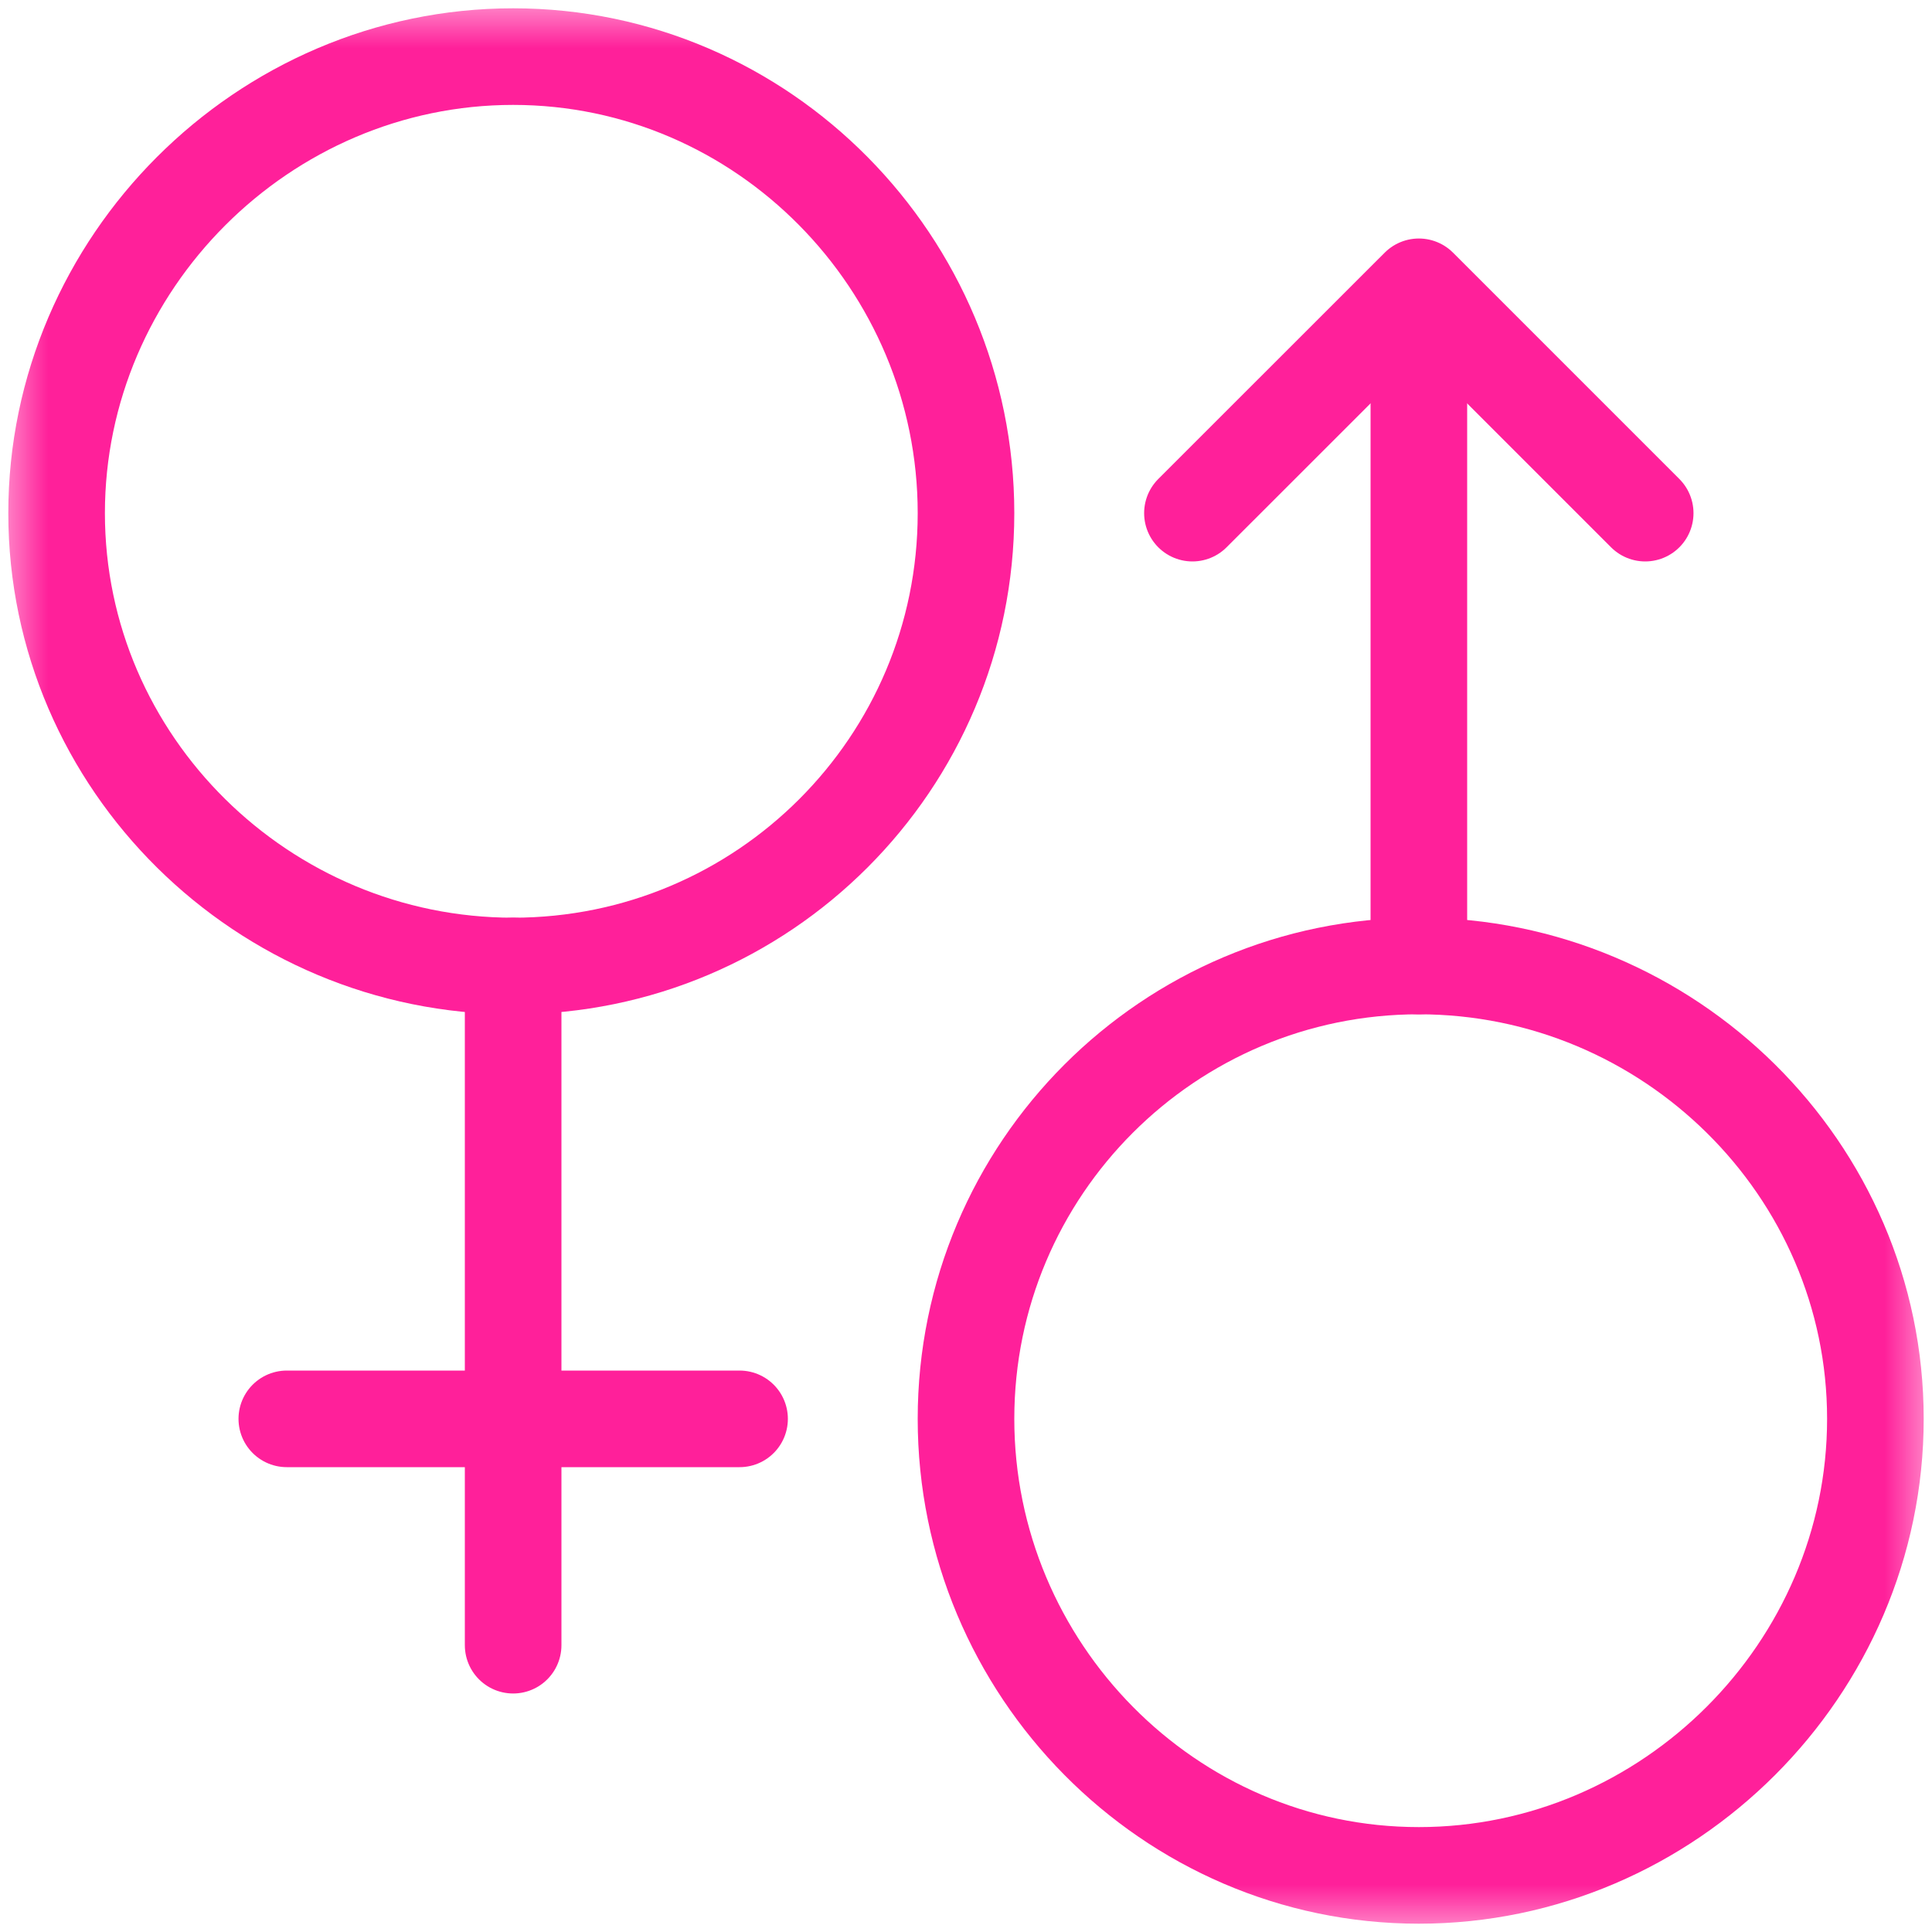
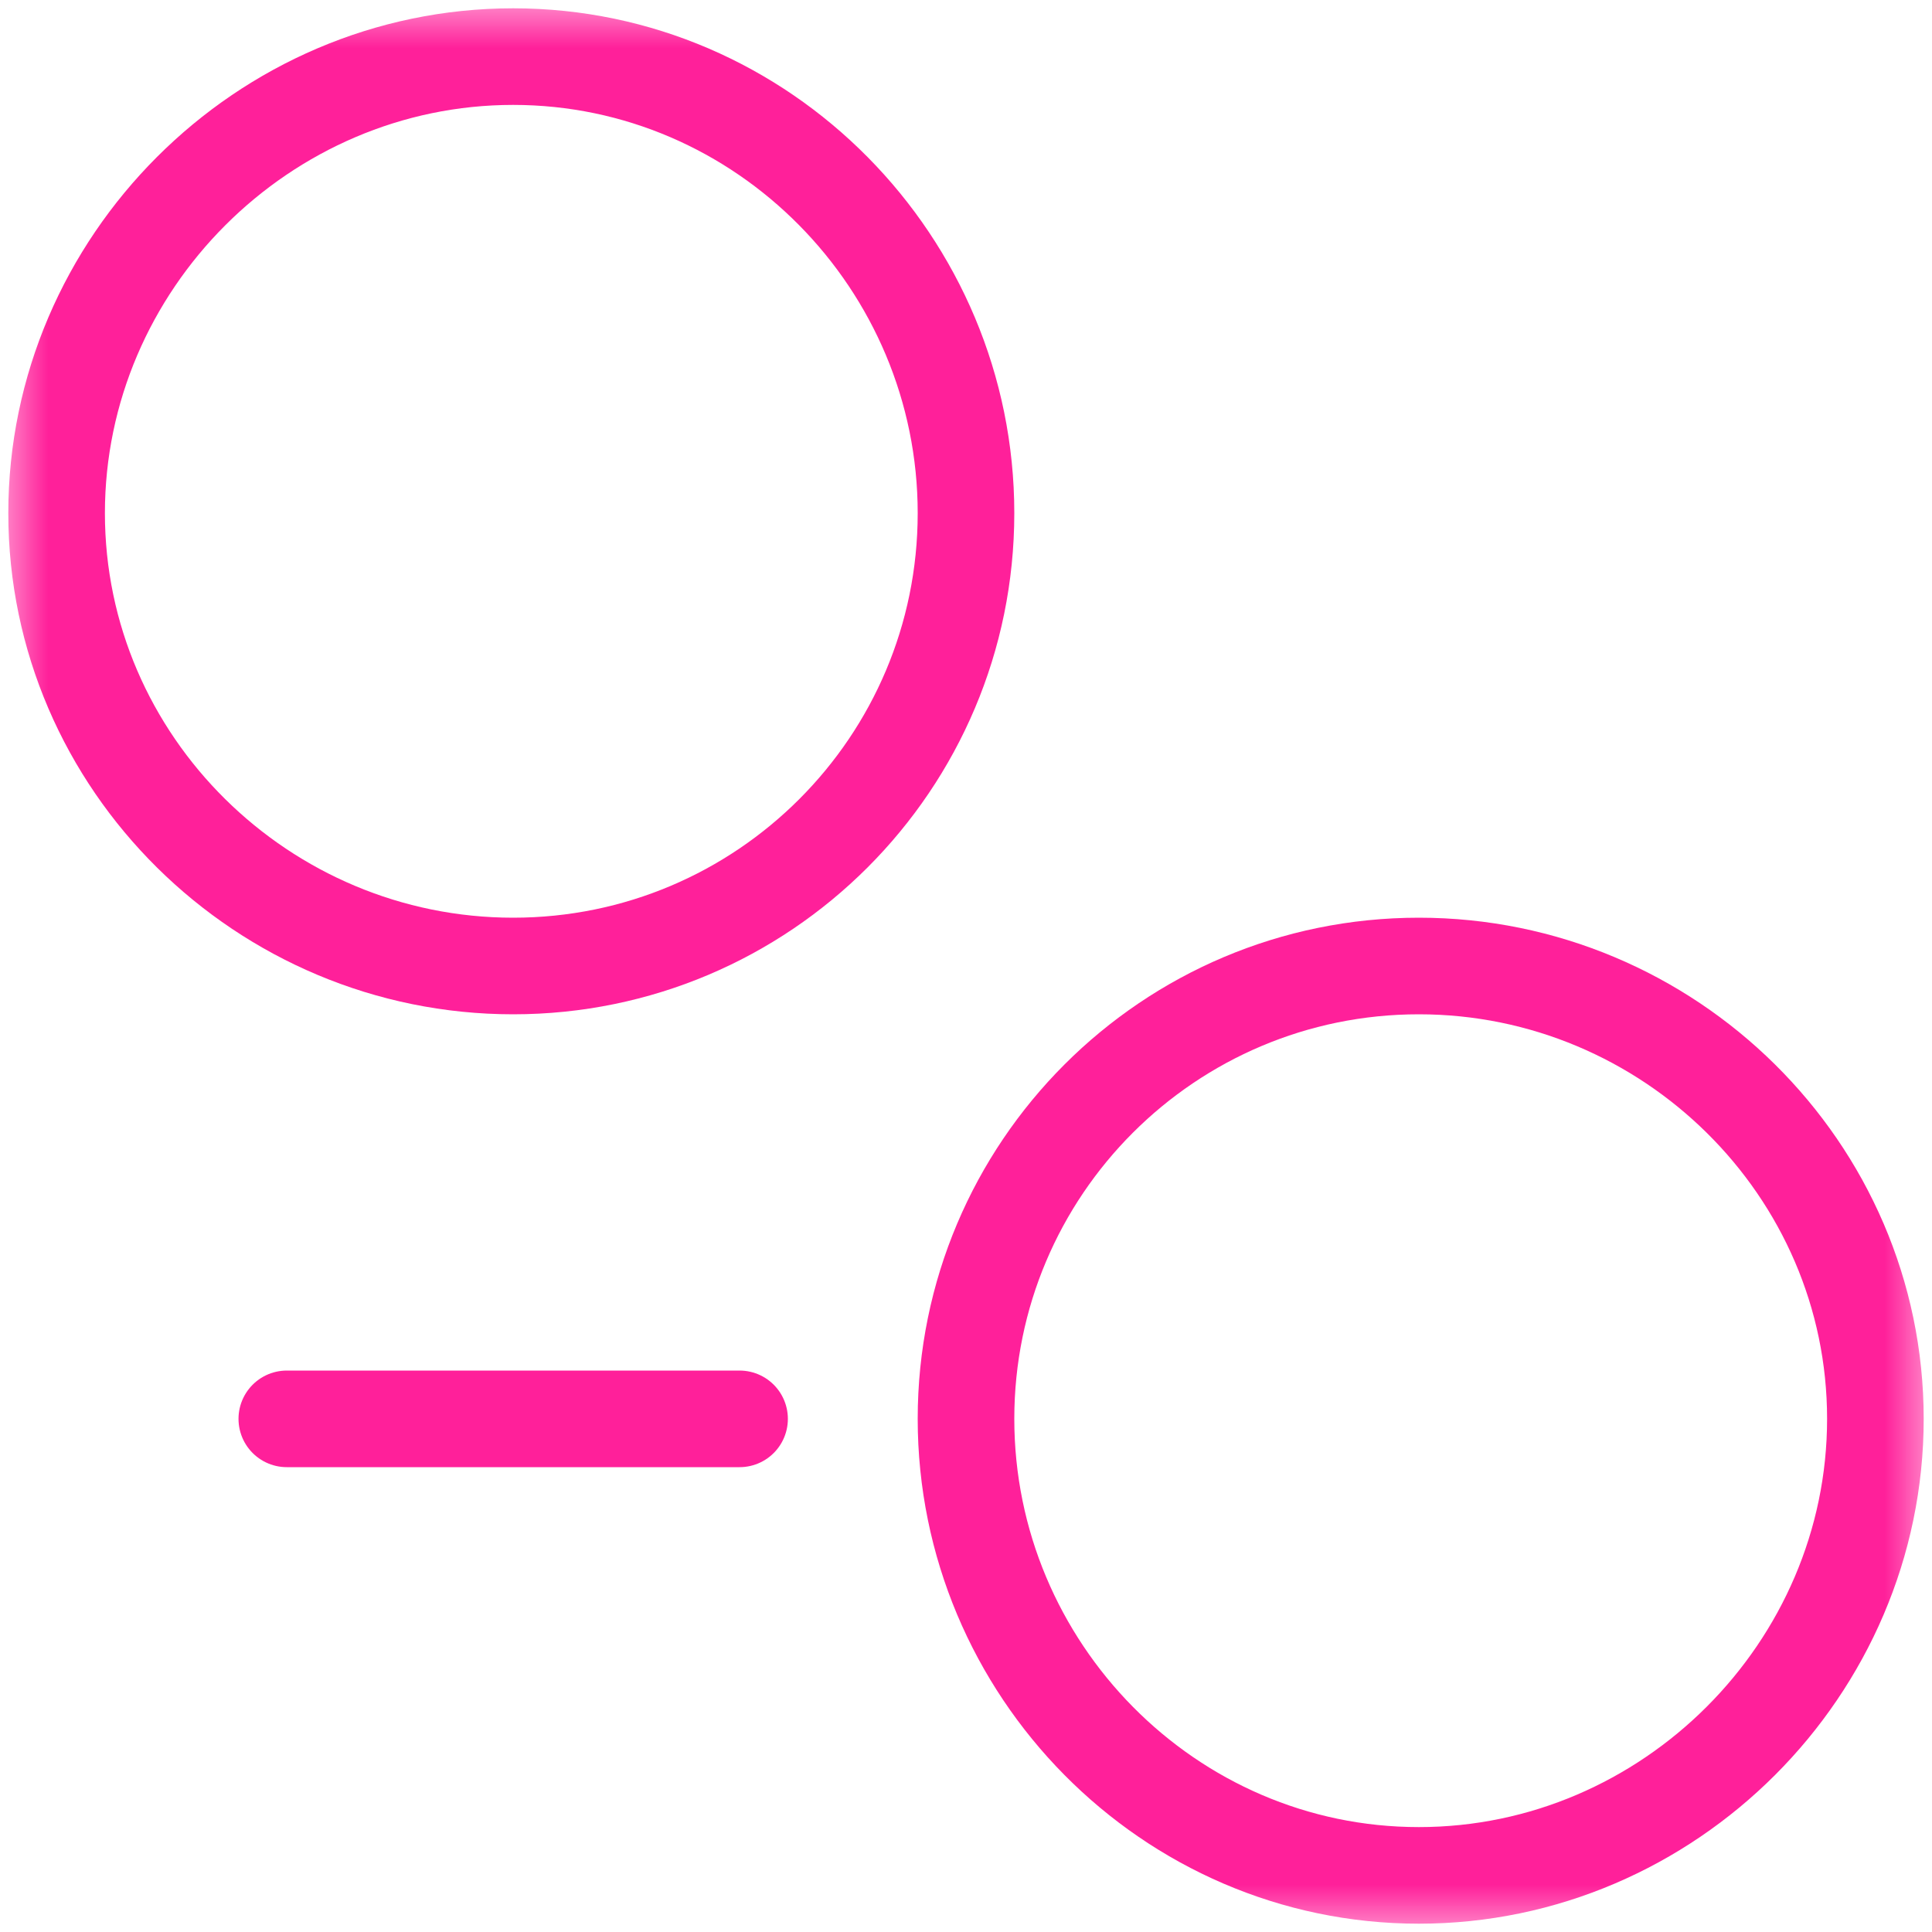
<svg xmlns="http://www.w3.org/2000/svg" width="20" height="20" viewBox="0 0 20 20" fill="none">
  <mask id="mask0_240_757" style="mask-type:luminance" maskUnits="userSpaceOnUse" x="0" y="0" width="20" height="20">
    <path d="M0 0H20V20H0V0Z" fill="white" />
  </mask>
  <g mask="url(#mask0_240_757)">
    <path d="M10 5.312C10 7.901 7.901 10 5.312 10C2.724 10 0.586 7.901 0.586 5.312C0.586 2.724 2.724 0.586 5.312 0.586C7.901 0.586 10 2.724 10 5.312Z" stroke="#FF209A" stroke-miterlimit="10" stroke-linecap="round" stroke-linejoin="round" />
    <path d="M19.414 14.688C19.414 17.276 17.276 19.414 14.688 19.414C12.099 19.414 10 17.276 10 14.688C10 12.099 12.099 10 14.688 10C17.276 10 19.414 12.099 19.414 14.688Z" stroke="#FF209A" stroke-miterlimit="10" stroke-linecap="round" stroke-linejoin="round" />
-     <path d="M5.312 10V17.031" stroke="#FF209A" stroke-miterlimit="10" stroke-linecap="round" stroke-linejoin="round" />
    <path d="M2.969 14.688H7.656" stroke="#FF209A" stroke-miterlimit="10" stroke-linecap="round" stroke-linejoin="round" />
-     <path d="M14.688 3.125V10" stroke="#FF209A" stroke-miterlimit="10" stroke-linecap="round" stroke-linejoin="round" />
-     <path d="M12.344 5.312L14.688 2.969L17.031 5.312" stroke="#FF209A" stroke-miterlimit="10" stroke-linecap="round" stroke-linejoin="round" />
  </g>
</svg>